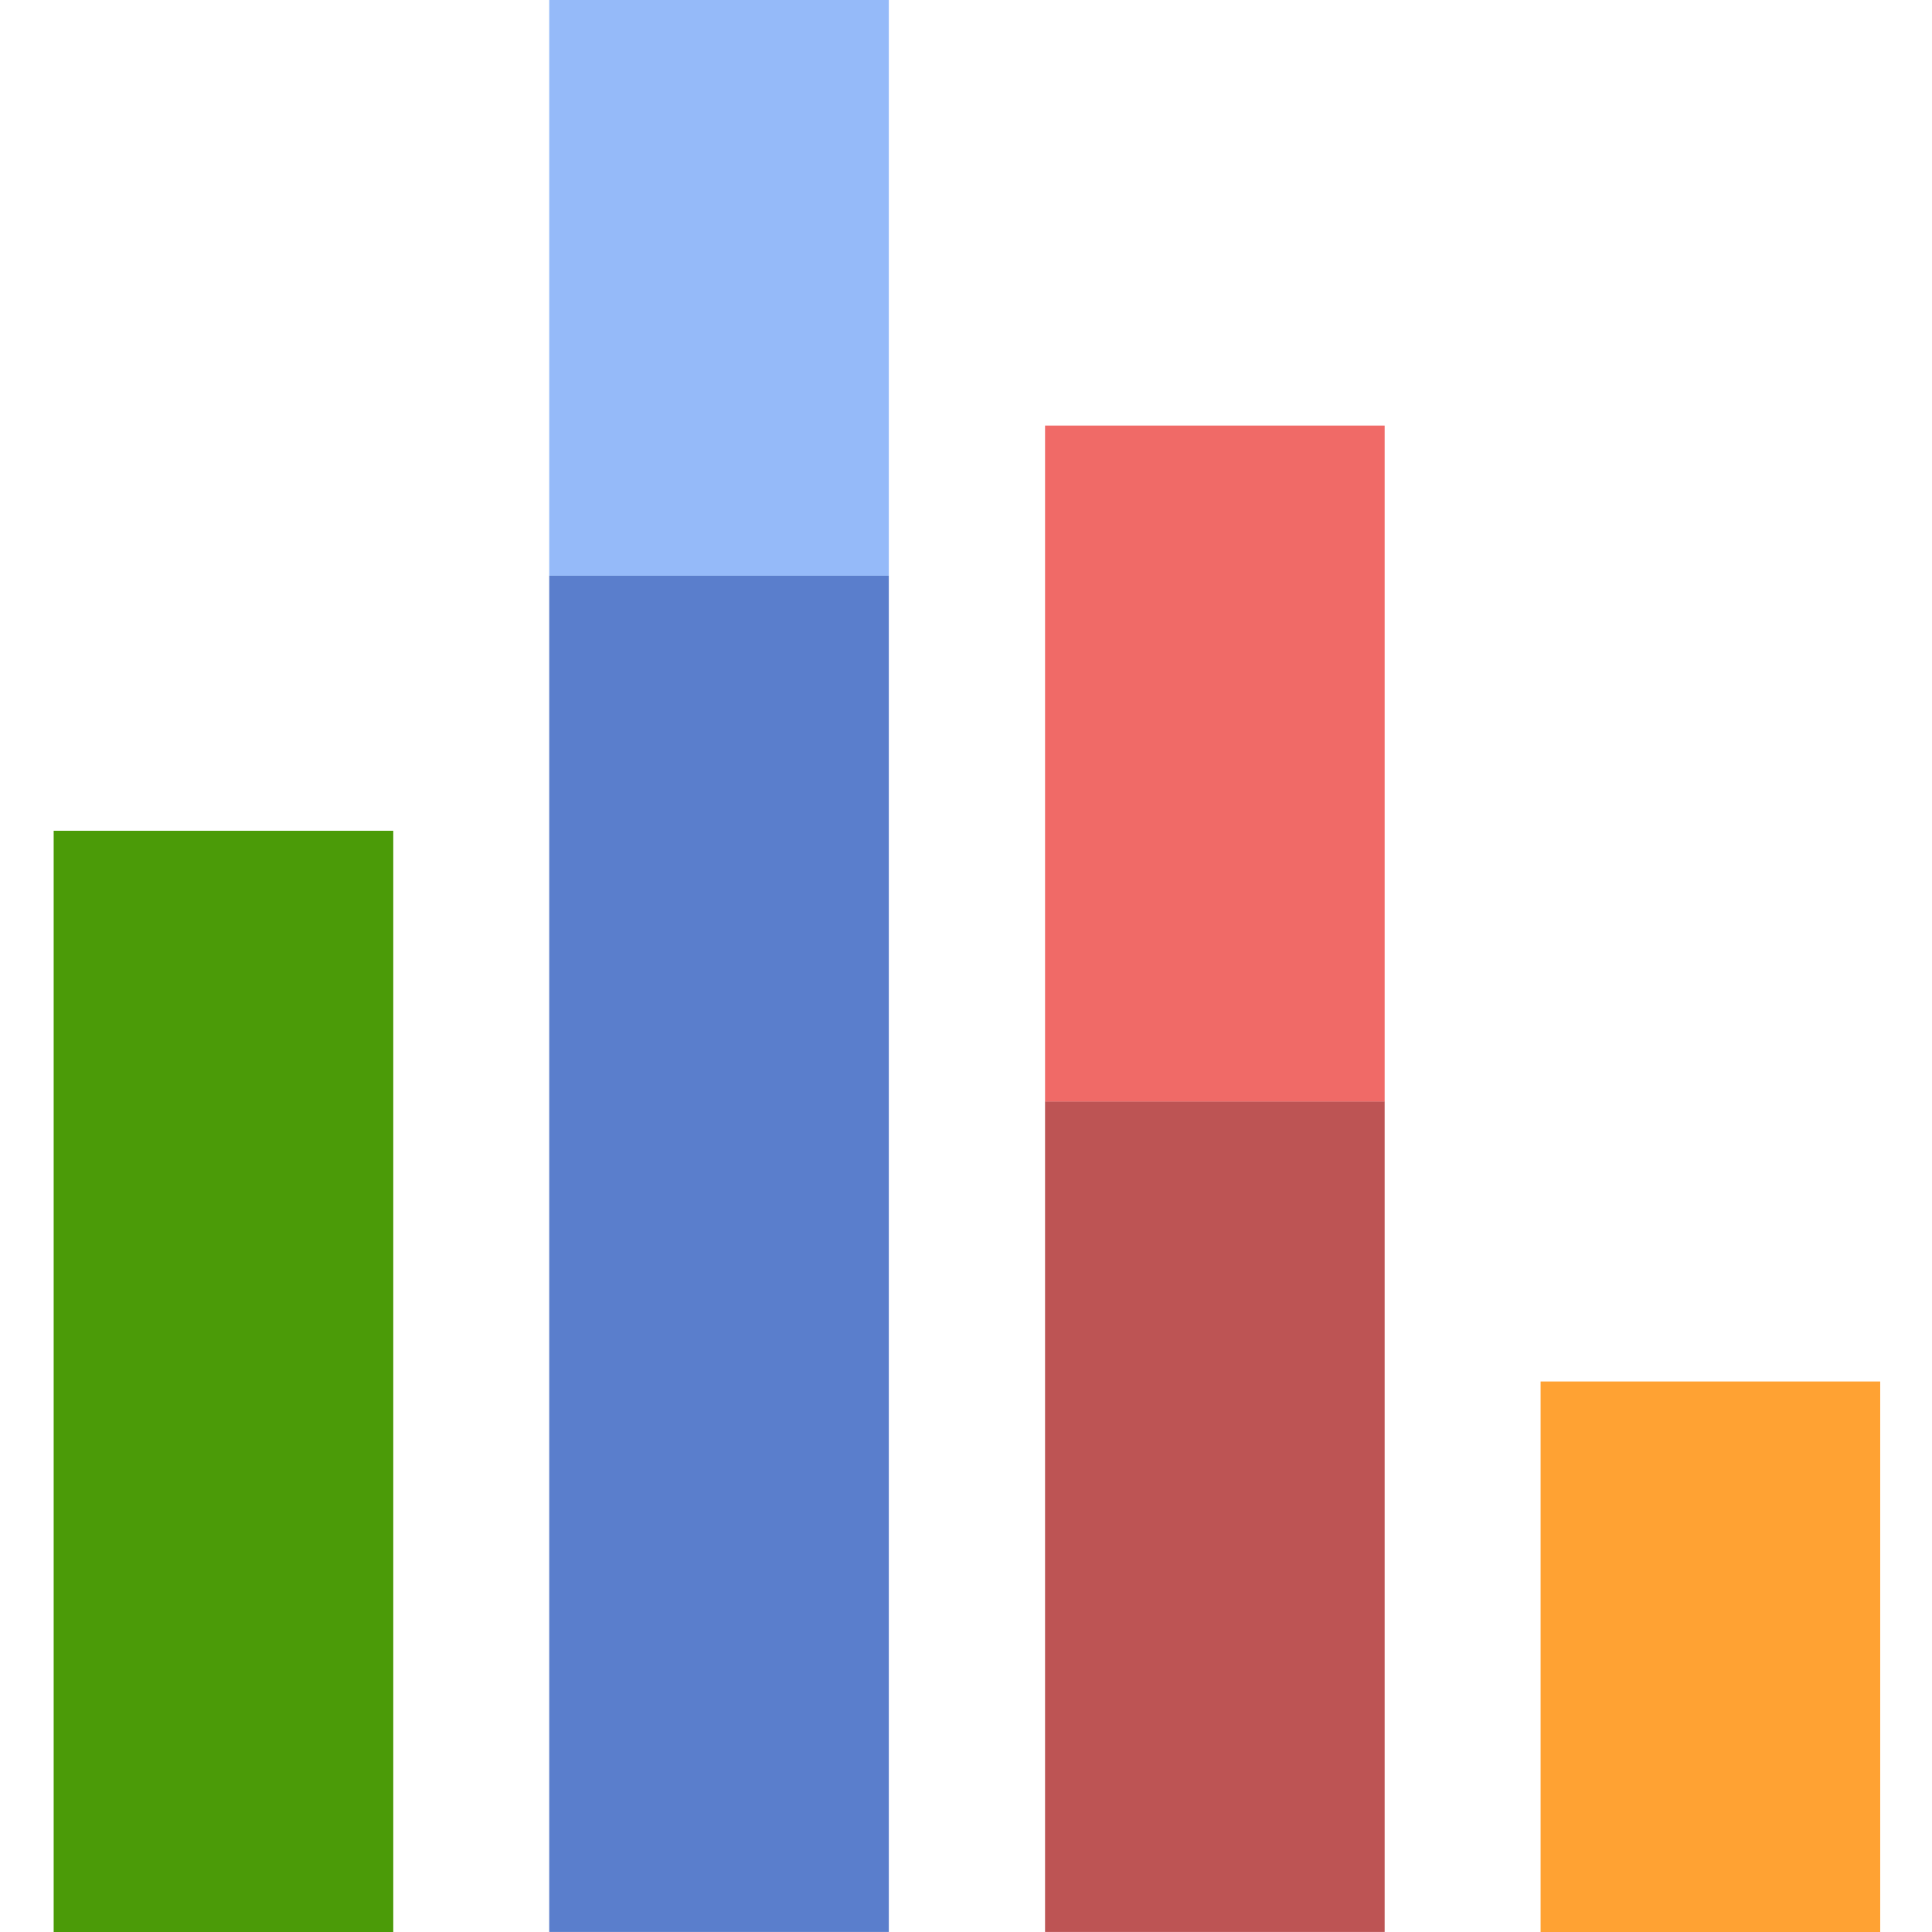
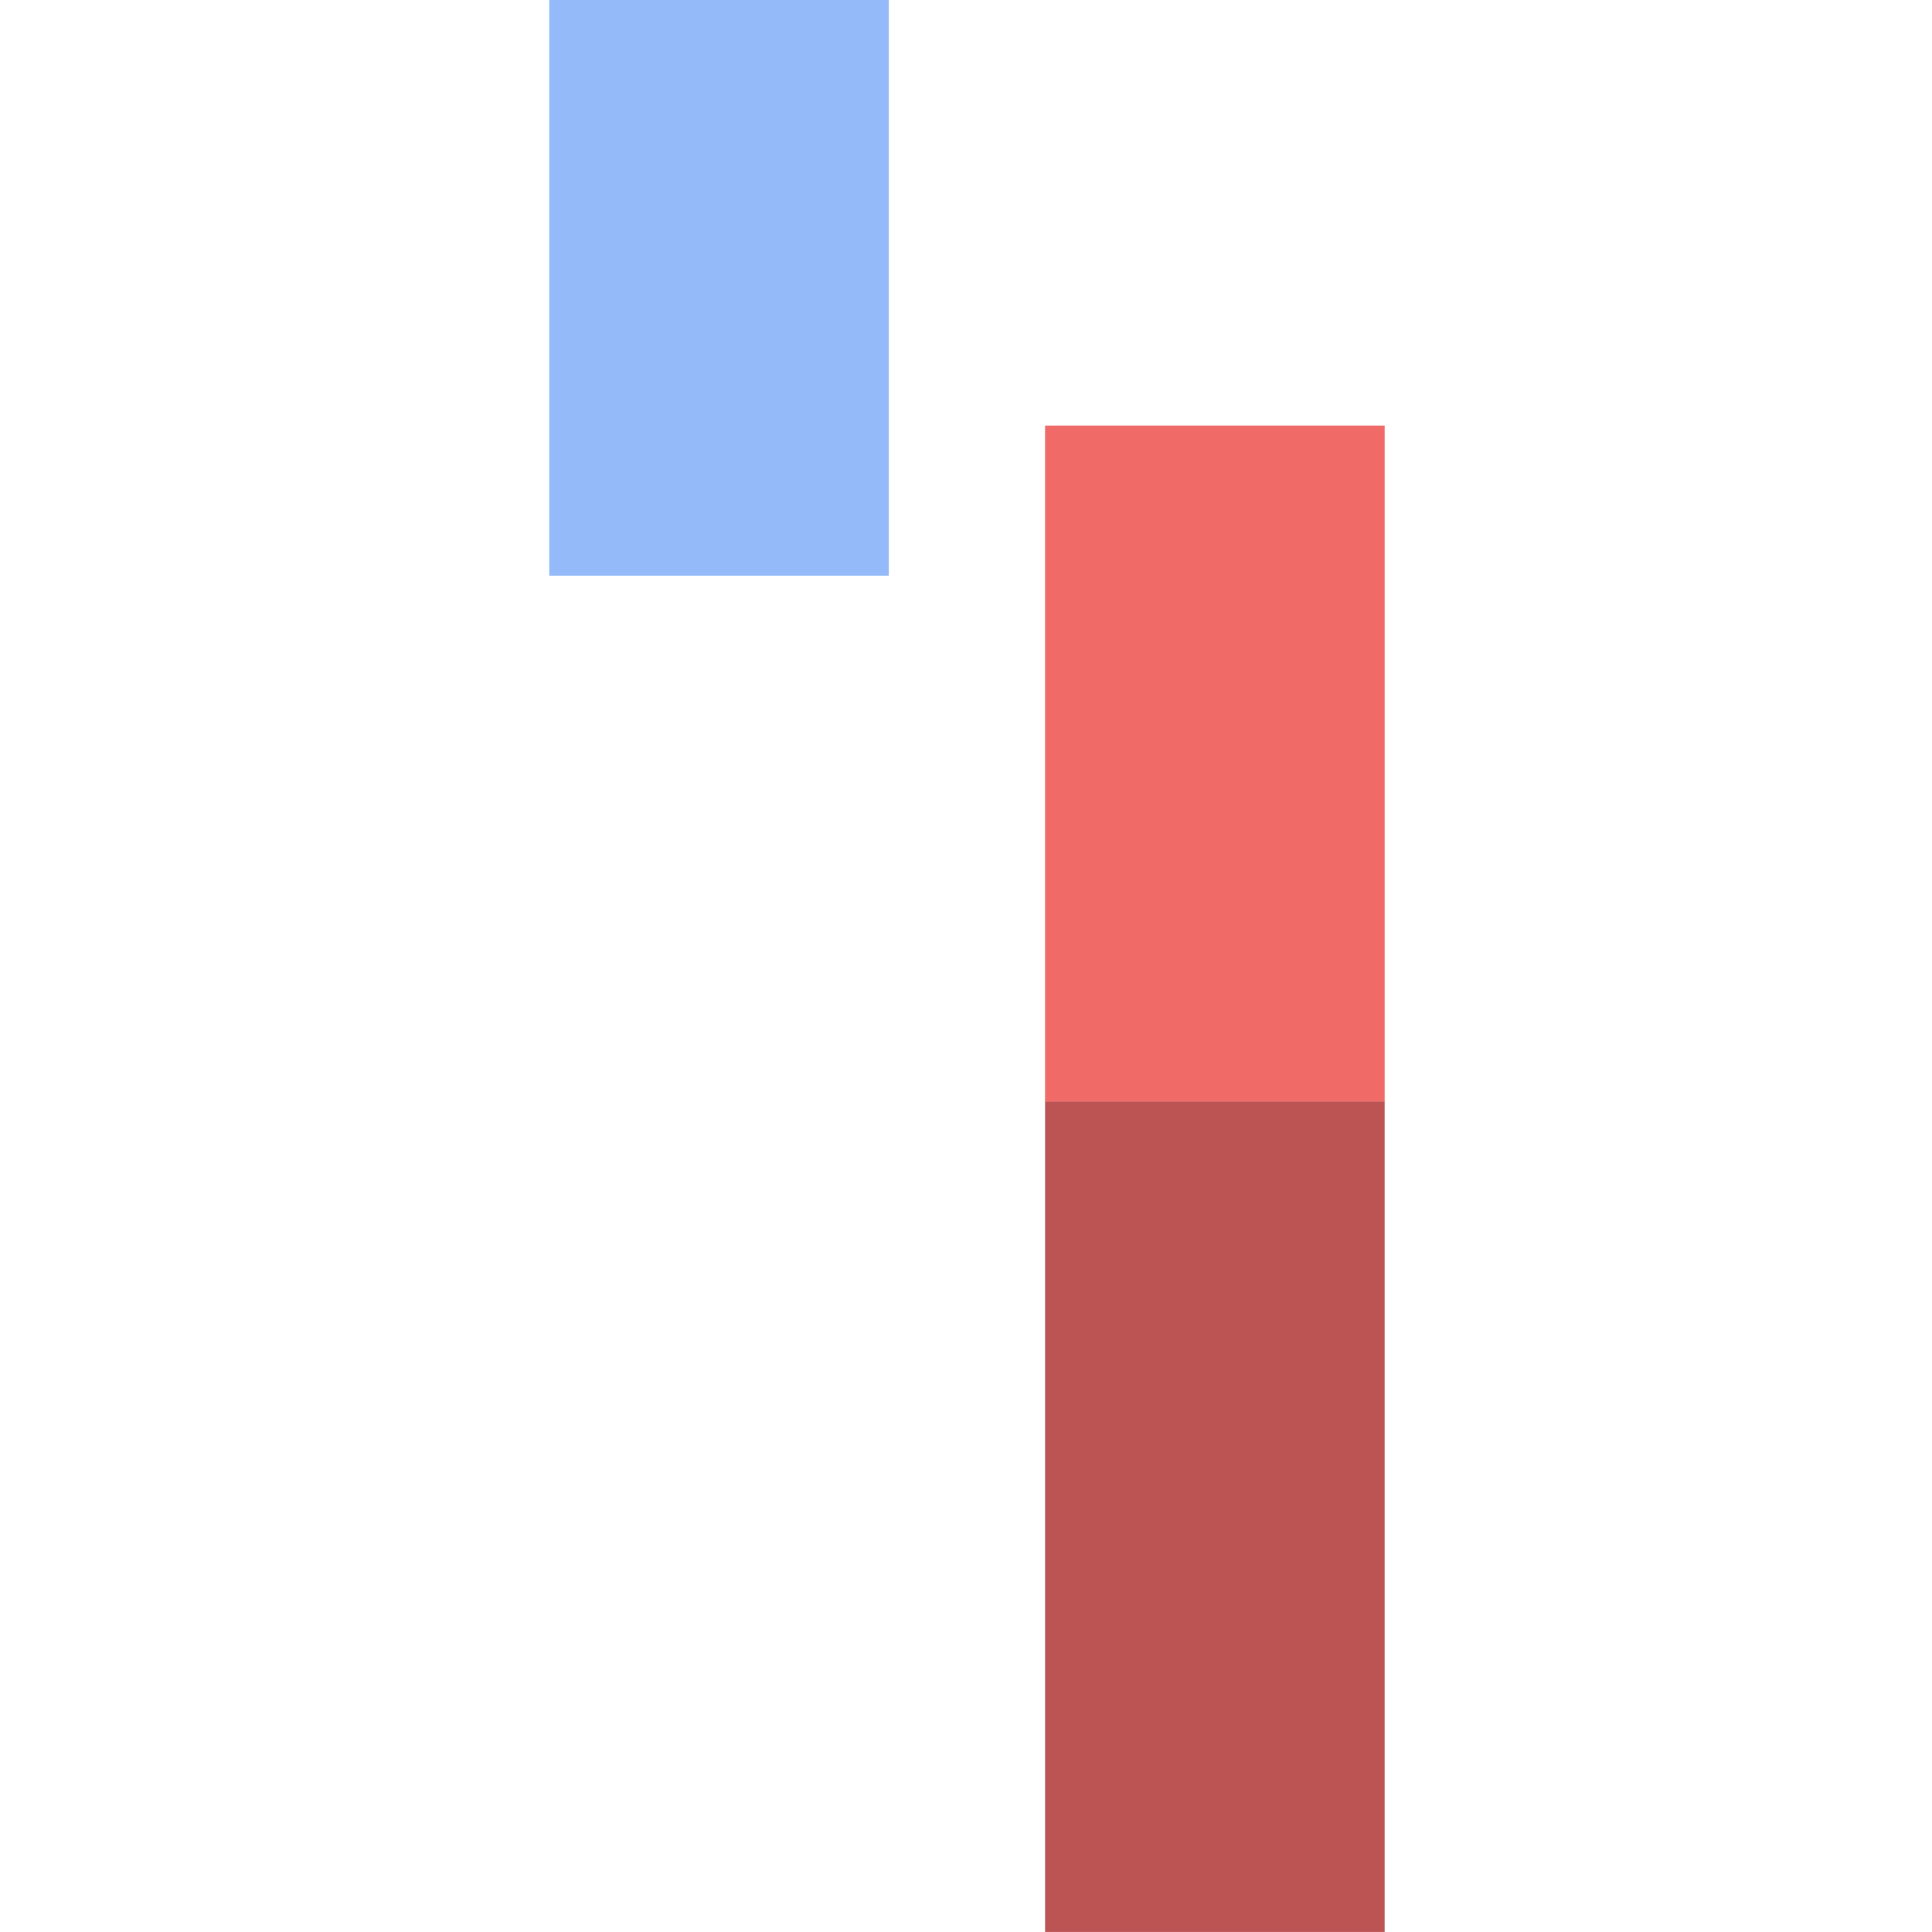
<svg xmlns="http://www.w3.org/2000/svg" width="36" height="36" viewBox="0 0 36 36" fill="none">
  <g clip-path="url(#clip0_3005_62369)">
-     <path d="M7.328 15.48H1V36.002H7.328V15.48Z" fill="#4B9B08" />
-     <path d="M25.801 7.93H19.473V20.531H25.801V7.93Z" fill="#F06A67" />
+     <path d="M25.801 7.93H19.473V20.531H25.801Z" fill="#F06A67" />
    <path d="M25.801 20.527H19.473V35.999H25.801V20.527Z" fill="#BD5454" />
-     <path d="M35.035 25.742H28.707V36.003H35.035V25.742Z" fill="#FFA233" />
-     <path d="M16.562 10.727H10.234V35.999H16.562V10.727Z" fill="#5A7ECC" />
    <path d="M16.562 0H10.234V10.727H16.562V0Z" fill="#95BAF9" />
  </g>
  <defs>
    <clipPath id="clip0_3005_62369">
      <rect width="36" height="36" fill="white" />
    </clipPath>
  </defs>
</svg>